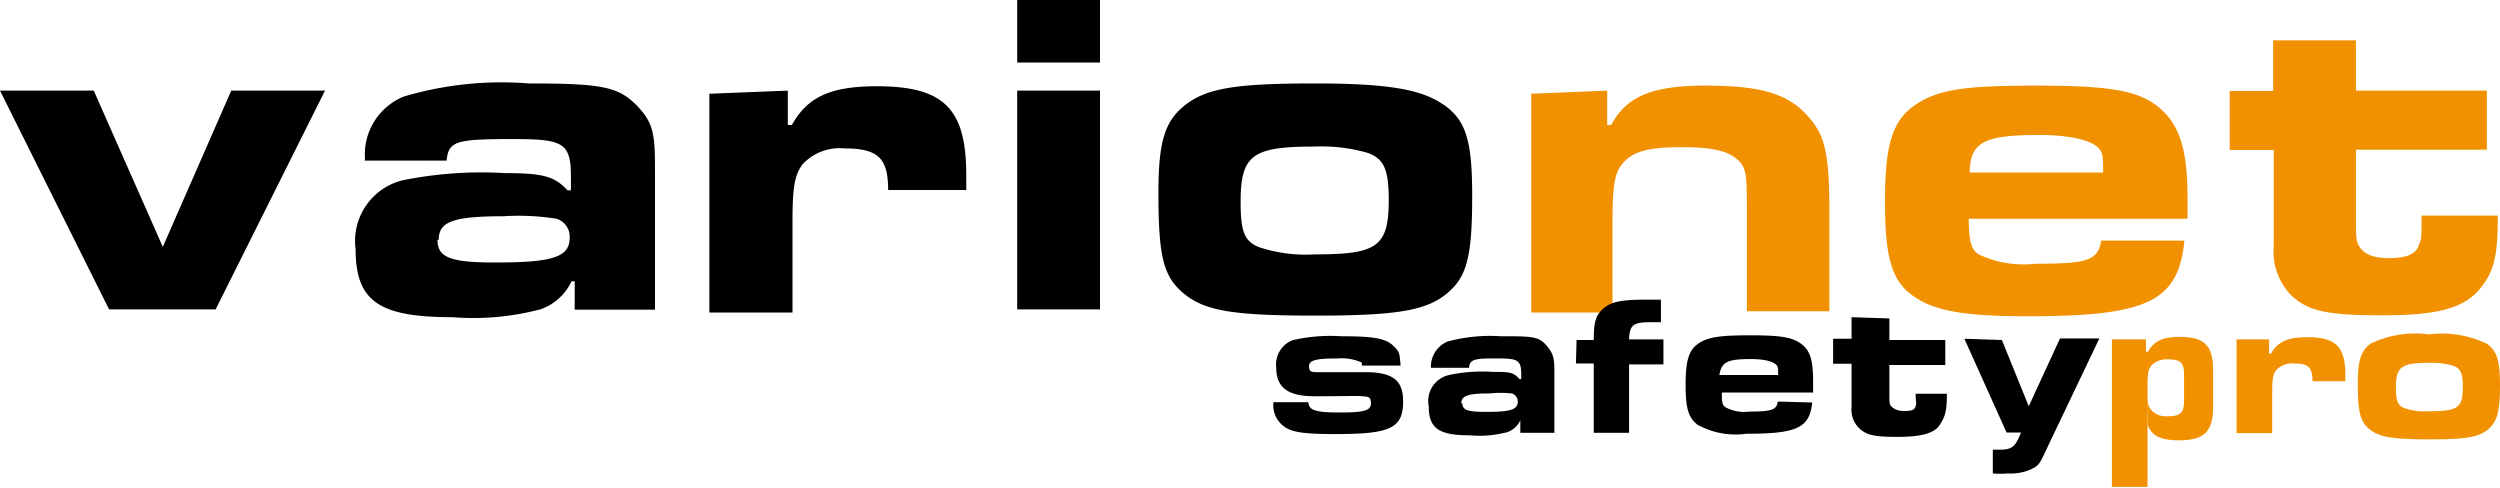
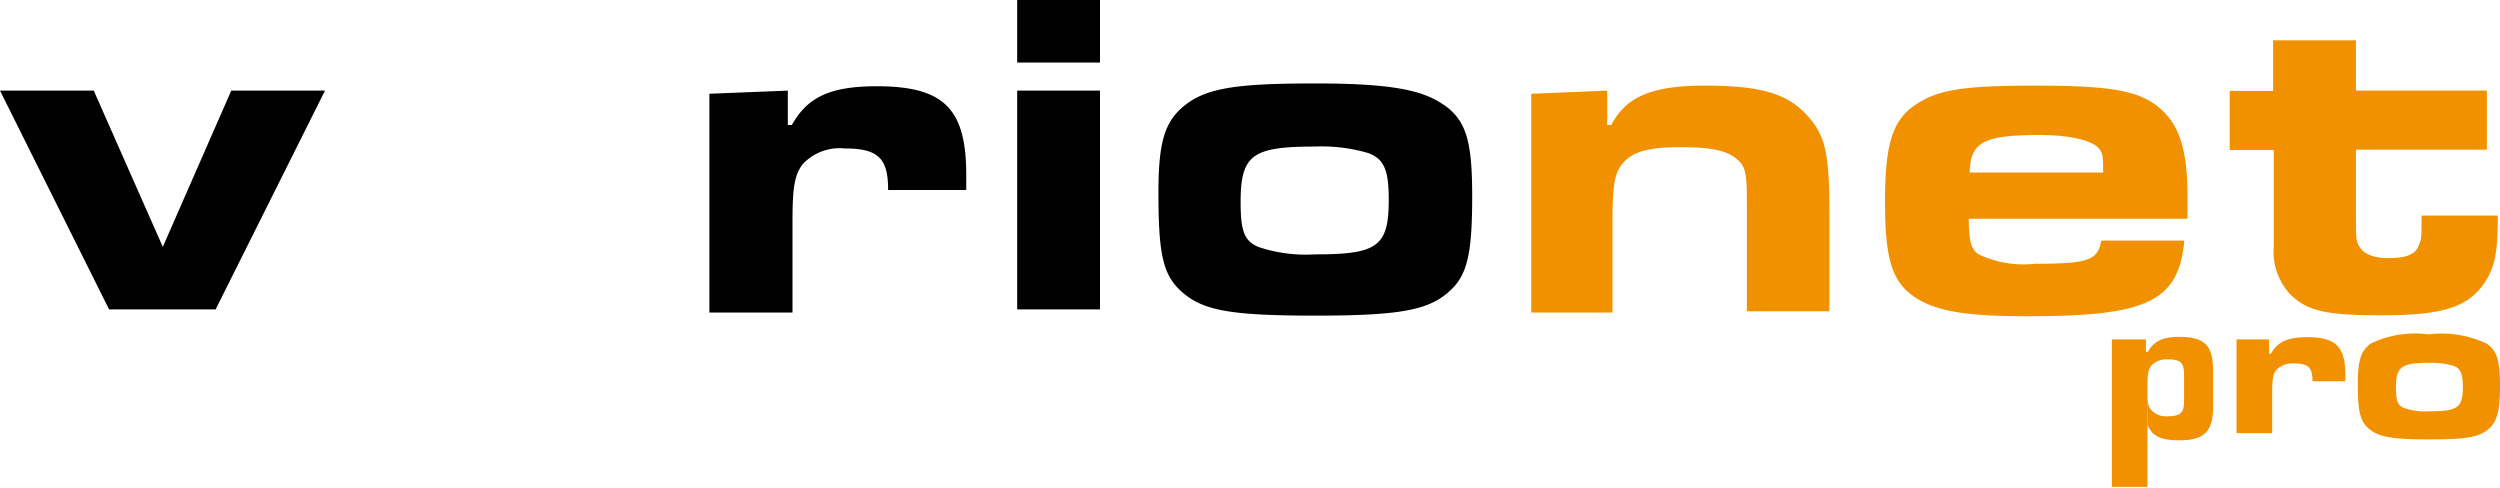
<svg xmlns="http://www.w3.org/2000/svg" width="80" height="15.62">
  <path d="M3 2.9l2.21 5 2.19-5h3l-3.5 7H3.49L0 2.9zm22.21 0V4h.13c.5-.9 1.24-1.24 2.72-1.24 2.15 0 2.86.72 2.86 2.84v.48h-2.5c0-1-.3-1.33-1.39-1.33a1.62 1.62 0 00-1.35.51c-.25.34-.32.72-.32 1.81V10H22.7V3zM35.2 0v2h-2.65V0zm0 2.9v7h-2.65v-7zm11 .45c.72.51.91 1.16.91 2.93 0 1.94-.17 2.59-.82 3.12s-1.56.7-4.19.7-3.54-.15-4.21-.7-.82-1.2-.82-3.24c0-1.66.21-2.32.91-2.84s1.7-.65 4.11-.65 3.43.21 4.1.68zm-6.5 3.11c0 .93.11 1.26.59 1.45a4.8 4.8 0 001.79.23c2 0 2.36-.25 2.36-1.75 0-.95-.15-1.3-.65-1.49a5.27 5.27 0 00-1.71-.21c-2 0-2.38.26-2.38 1.77z" />
-   <path d="M72.61 10.86v.46h.06c.21-.38.53-.53 1.16-.53.91 0 1.22.3 1.22 1.2v.21H74c0-.44-.13-.57-.59-.57a.72.72 0 00-.57.21c-.11.15-.13.3-.13.78v1.24h-1.14v-3h1zm-3.89 1.58c0 .42 0 .55.13.69a.63.63 0 00.51.19c.42 0 .53-.11.53-.5V12c0-.4-.11-.5-.53-.5a.67.67 0 00-.51.19c-.11.14-.13.27-.13.71v3.18h-1.14v-4.72h1.09v.4h.06c.19-.34.48-.48 1-.48.82 0 1.09.27 1.09 1.09V13c0 .8-.27 1.09-1.09 1.09-.57 0-.86-.13-1-.48M79.58 11c.32.23.42.53.42 1.33s-.08 1.16-.38 1.41-.7.32-1.89.32-1.6-.08-1.9-.32-.38-.53-.38-1.47c0-.74.1-1.05.42-1.28a3.3 3.3 0 011.85-.29 3.34 3.34 0 011.86.3zm-2.91 1.41c0 .42.06.57.27.65a2 2 0 00.8.1c.91 0 1.07-.11 1.07-.78 0-.44-.08-.59-.29-.67a2.36 2.36 0 00-.76-.1c-.94 0-1.09.13-1.09.8zM51.43 2.9V4h.13c.48-.91 1.3-1.26 3-1.26s2.57.23 3.2.88.78 1.2.78 3.14v3.2H55.9V6.75c0-1.12 0-1.39-.32-1.66s-.8-.38-1.79-.38-1.5.13-1.81.46-.38.67-.38 2V10H49V3zM69.9 7.7c-.19 1.94-1.16 2.42-5 2.42-2.06 0-3-.17-3.68-.65s-.9-1.22-.9-3 .21-2.59.95-3.1 1.58-.63 3.89-.63 3.24.15 3.89.67.95 1.28.95 2.87V7h-7c0 .7.08 1 .32 1.14a3.35 3.35 0 001.81.3c1.7 0 2-.11 2.11-.74zm-2.6-2.16c0-.55 0-.69-.21-.86s-.78-.36-1.83-.36c-1.79 0-2.21.23-2.23 1.2h4.27zm8.09-4.26V2.9h4.19v1.89h-4.19v2.06c0 .78 0 .88.13 1.07s.4.34.91.34.84-.1.95-.36.11-.23.11-1h2.44c0 1.33-.13 1.77-.53 2.29-.53.67-1.35.9-3.18.9s-2.38-.15-2.91-.65a2 2 0 01-.55-1.56V4.8h-1.41V2.91h1.39V1.29h2.65z" fill="#f29100" />
-   <path d="M41.87 12.86c0 .27.23.34 1 .34s1-.06 1-.29-.1-.21-.27-.23-.44 0-1.54 0c-.86 0-1.22-.29-1.22-.91a.84.84 0 01.51-.88 5.28 5.28 0 011.56-.13c1 0 1.41.06 1.66.29s.21.29.25.65h-1.24c0-.1 0-.11-.08-.13a1.57 1.57 0 00-.7-.1c-.7 0-.91.06-.91.25s.1.19.27.19h1.54c.88 0 1.2.27 1.2.93 0 .86-.4 1.05-2.15 1.05-1.09 0-1.47-.06-1.73-.3a.84.84 0 01-.27-.72h1.12zm3.92-1.09a.87.87 0 01.53-.84 5.19 5.19 0 011.7-.17c1 0 1.22 0 1.47.3s.25.42.25 1v1.79h-1.09v-.4a.72.72 0 01-.42.38 3.52 3.52 0 01-1.2.1c-1 0-1.31-.23-1.31-.93a.85.85 0 01.65-1 5 5 0 011.39-.1c.51 0 .67 0 .86.23h.06V12c0-.48-.1-.53-.76-.53s-.9 0-.91.3zm1 1.11c0 .25.17.3.78.3.8 0 1-.08 1-.34a.28.28 0 00-.19-.25 3.5 3.5 0 00-.72 0c-.71 0-.9.08-.9.33zm3.66-2H51c0-.63.08-.8.3-1s.53-.29 1.28-.29h.57v.72h-.3c-.59 0-.7.08-.72.55h1.1v.8h-1.1v2.19H51v-2.22h-.57zm7.54 2c-.08.82-.5 1-2.11 1a2.5 2.5 0 01-1.56-.29c-.29-.23-.38-.51-.38-1.28s.1-1.1.4-1.31.67-.27 1.66-.27 1.37.06 1.66.29.36.55.36 1.24v.3H55.1c0 .3 0 .4.13.48a1.28 1.28 0 00.76.13c.72 0 .86-.06.9-.32zM56.9 12c0-.23 0-.29-.1-.36s-.32-.15-.78-.15c-.76 0-.93.1-1 .51zm3.56-1.81v.69h1.79v.8h-1.79v.88c0 .32 0 .38.06.44s.17.15.38.15.36 0 .4-.15 0-.1 0-.4h1c0 .57-.06.74-.23 1s-.57.38-1.35.38-1-.06-1.24-.29a.83.83 0 01-.23-.67v-1.38h-.59v-.8h.59v-.69zm3.6.69l.86 2.12 1-2.17h1.26l-1.6 3.35c-.3.65-.32.69-.51.8a1.59 1.59 0 01-.82.17 2.78 2.78 0 01-.48 0v-.76H64c.38 0 .5-.1.67-.55h-.46l-1.35-3zM11.68 5.09a2 2 0 011.24-2 11 11 0 014-.42c2.32 0 2.86.1 3.45.7s.59 1 .59 2.27v4.27h-2.57V9h-.1a1.72 1.72 0 01-1 .9 8.47 8.47 0 01-2.82.25c-2.34 0-3.09-.51-3.09-2.17a2 2 0 011.5-2.21 12.7 12.7 0 013.28-.23c1.22 0 1.58.1 2 .55h.11v-.4c0-1.1-.21-1.24-1.81-1.24-1.89 0-2.1.06-2.17.69h-2.62zM14 7.68c0 .55.4.72 1.83.72 1.87 0 2.4-.17 2.4-.8a.6.6 0 00-.42-.6 7.72 7.72 0 00-1.7-.08c-1.63 0-2.07.18-2.07.75z" />
+   <path d="M72.61 10.86v.46h.06c.21-.38.53-.53 1.16-.53.91 0 1.22.3 1.22 1.2v.21H74c0-.44-.13-.57-.59-.57a.72.72 0 00-.57.21c-.11.15-.13.3-.13.78v1.24h-1.14v-3h1zm-3.89 1.58c0 .42 0 .55.13.69a.63.63 0 00.51.19c.42 0 .53-.11.53-.5V12c0-.4-.11-.5-.53-.5a.67.67 0 00-.51.19c-.11.14-.13.27-.13.71v3.18h-1.14v-4.72h1.09v.4h.06c.19-.34.48-.48 1-.48.82 0 1.09.27 1.09 1.09V13c0 .8-.27 1.09-1.09 1.09-.57 0-.86-.13-1-.48M79.58 11c.32.23.42.53.42 1.33s-.08 1.16-.38 1.41-.7.32-1.89.32-1.6-.08-1.9-.32-.38-.53-.38-1.47c0-.74.1-1.05.42-1.28a3.3 3.3 0 011.85-.29 3.34 3.34 0 011.86.3zm-2.91 1.41c0 .42.06.57.27.65a2 2 0 00.8.1c.91 0 1.07-.11 1.07-.78 0-.44-.08-.59-.29-.67a2.36 2.36 0 00-.76-.1c-.94 0-1.09.13-1.09.8zM51.43 2.9V4h.13c.48-.91 1.3-1.26 3-1.26s2.57.23 3.2.88.78 1.2.78 3.14v3.2H55.9V6.75c0-1.12 0-1.39-.32-1.66s-.8-.38-1.79-.38-1.5.13-1.81.46-.38.67-.38 2V10H49V3zM69.9 7.7c-.19 1.94-1.16 2.42-5 2.42-2.06 0-3-.17-3.68-.65s-.9-1.22-.9-3 .21-2.59.95-3.1 1.58-.63 3.89-.63 3.24.15 3.89.67.95 1.28.95 2.87V7h-7c0 .7.08 1 .32 1.14a3.35 3.35 0 001.81.3c1.7 0 2-.11 2.11-.74zm-2.6-2.16c0-.55 0-.69-.21-.86s-.78-.36-1.83-.36c-1.79 0-2.21.23-2.23 1.2h4.27m8.09-4.26V2.9h4.19v1.89h-4.19v2.06c0 .78 0 .88.13 1.07s.4.34.91.34.84-.1.95-.36.11-.23.11-1h2.44c0 1.33-.13 1.77-.53 2.29-.53.67-1.35.9-3.18.9s-2.38-.15-2.91-.65a2 2 0 01-.55-1.56V4.8h-1.41V2.91h1.39V1.29h2.65z" fill="#f29100" />
</svg>